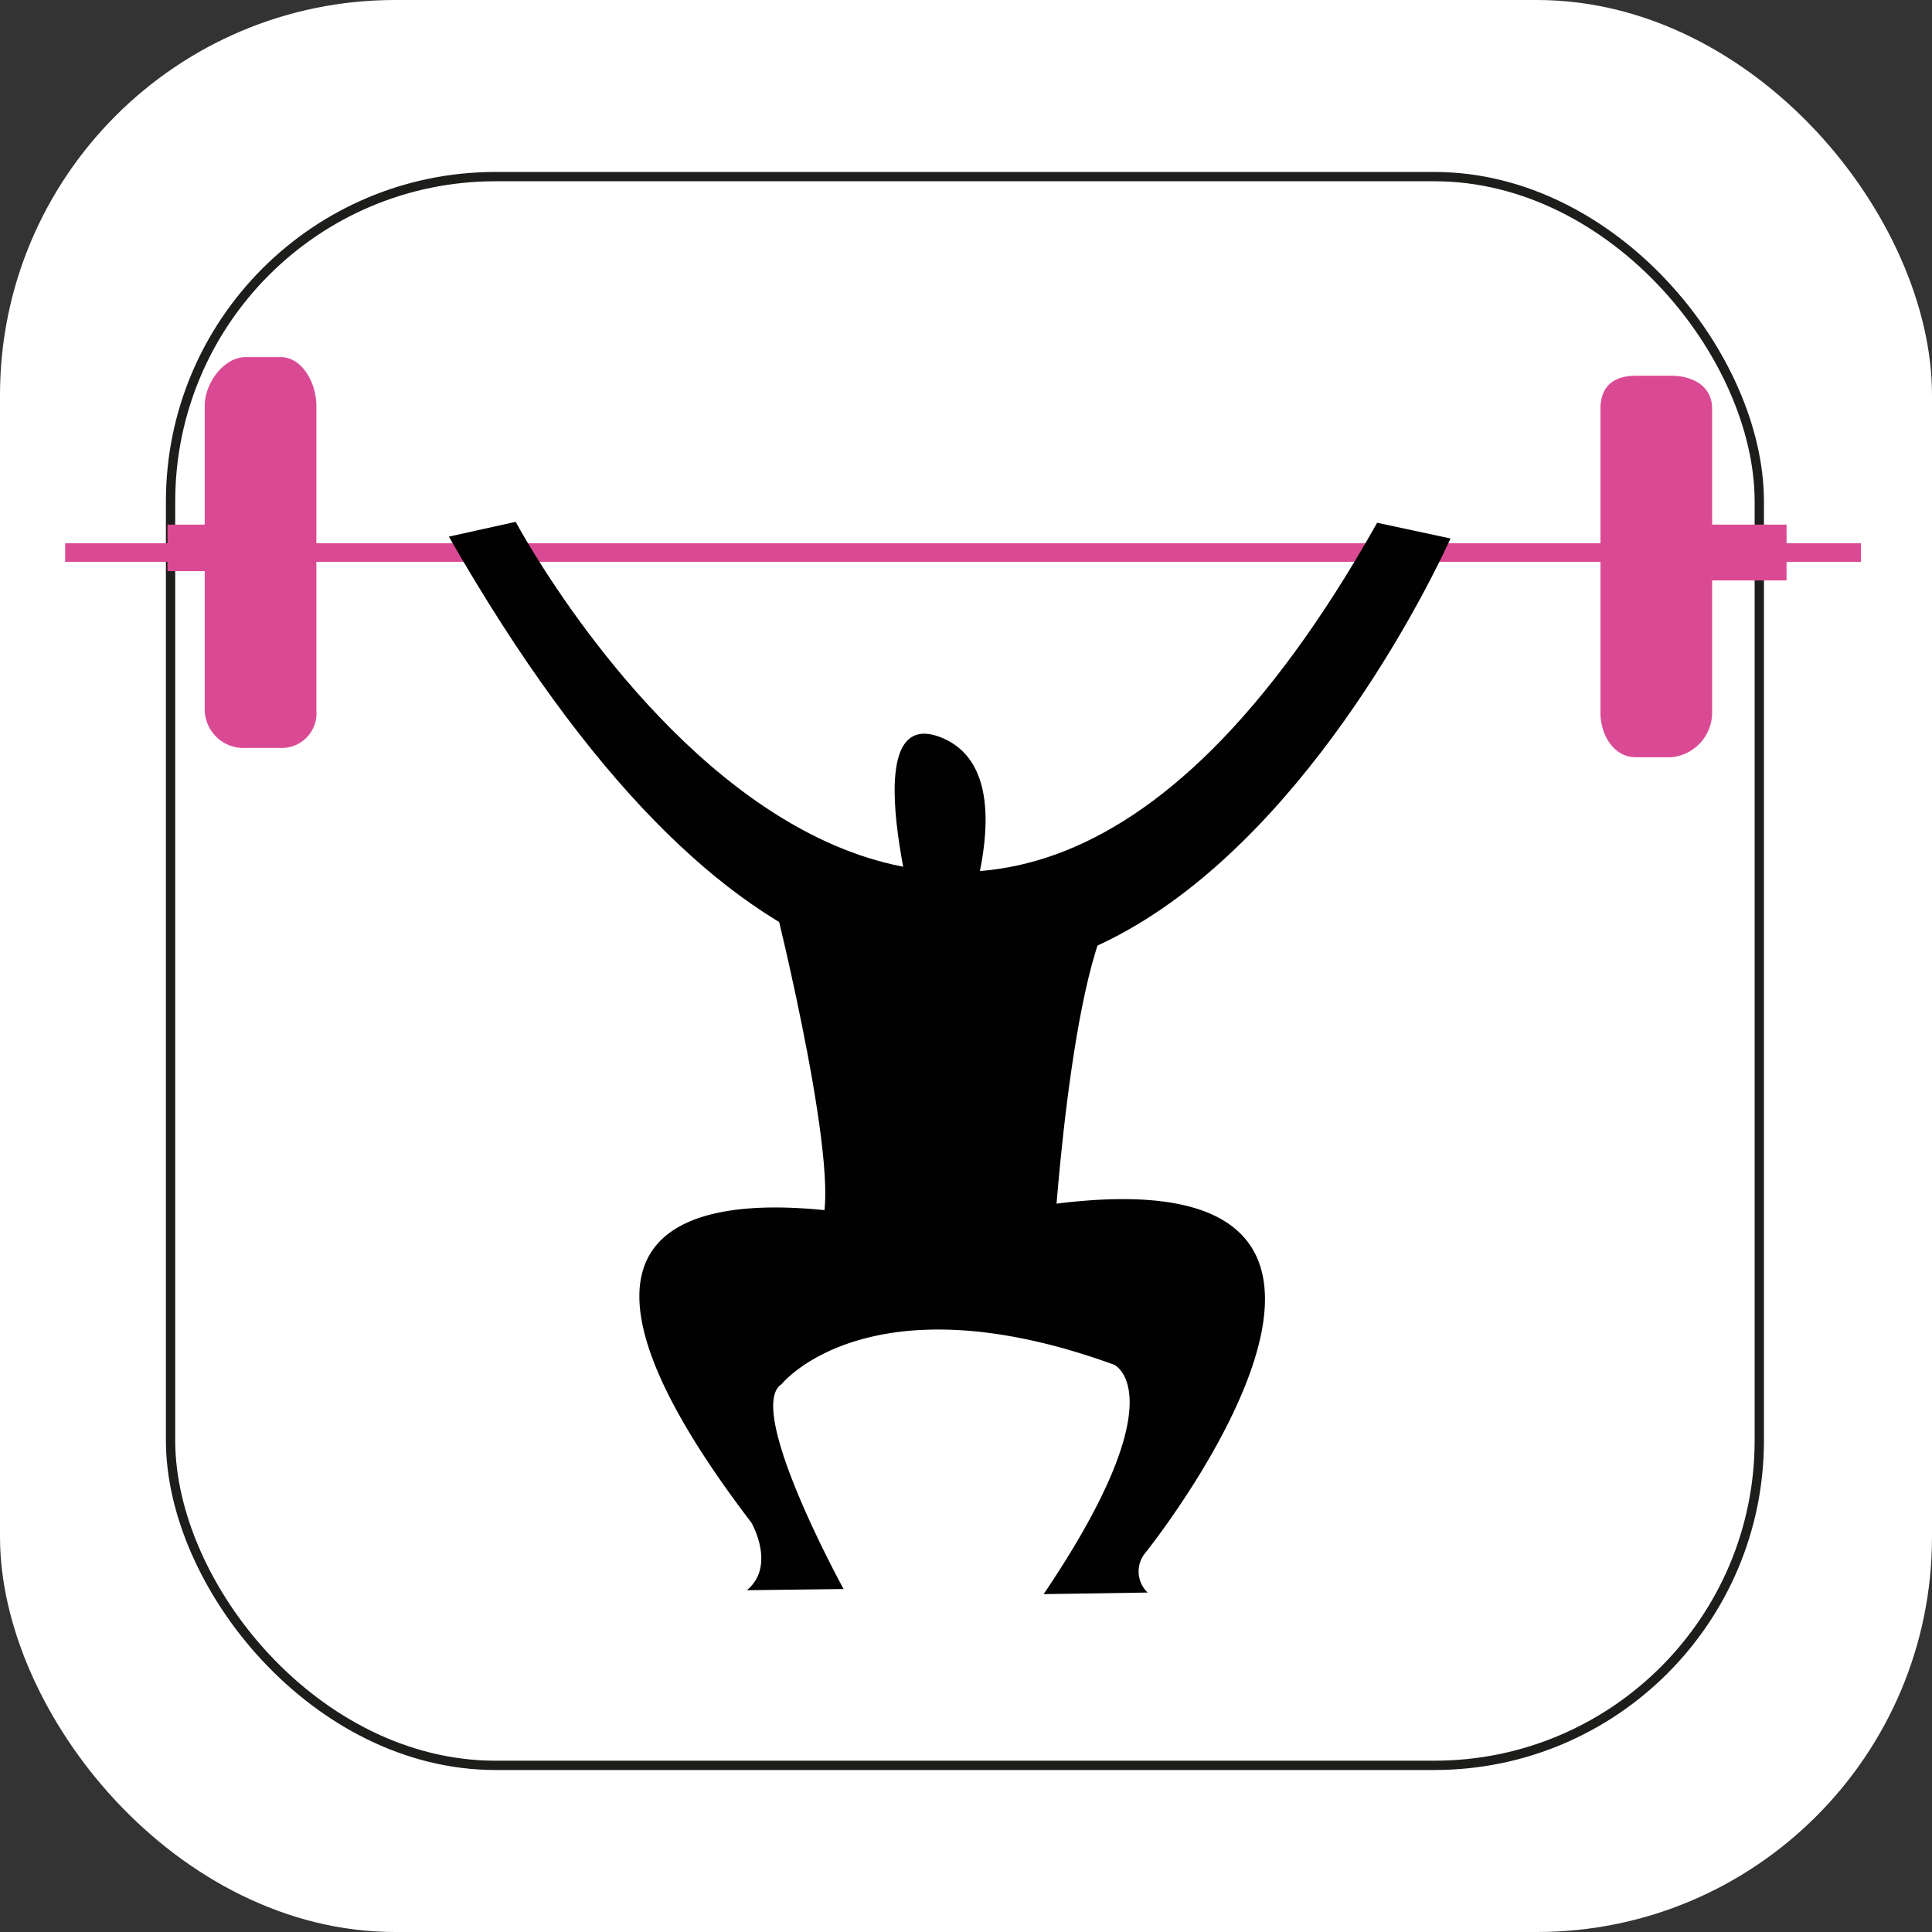
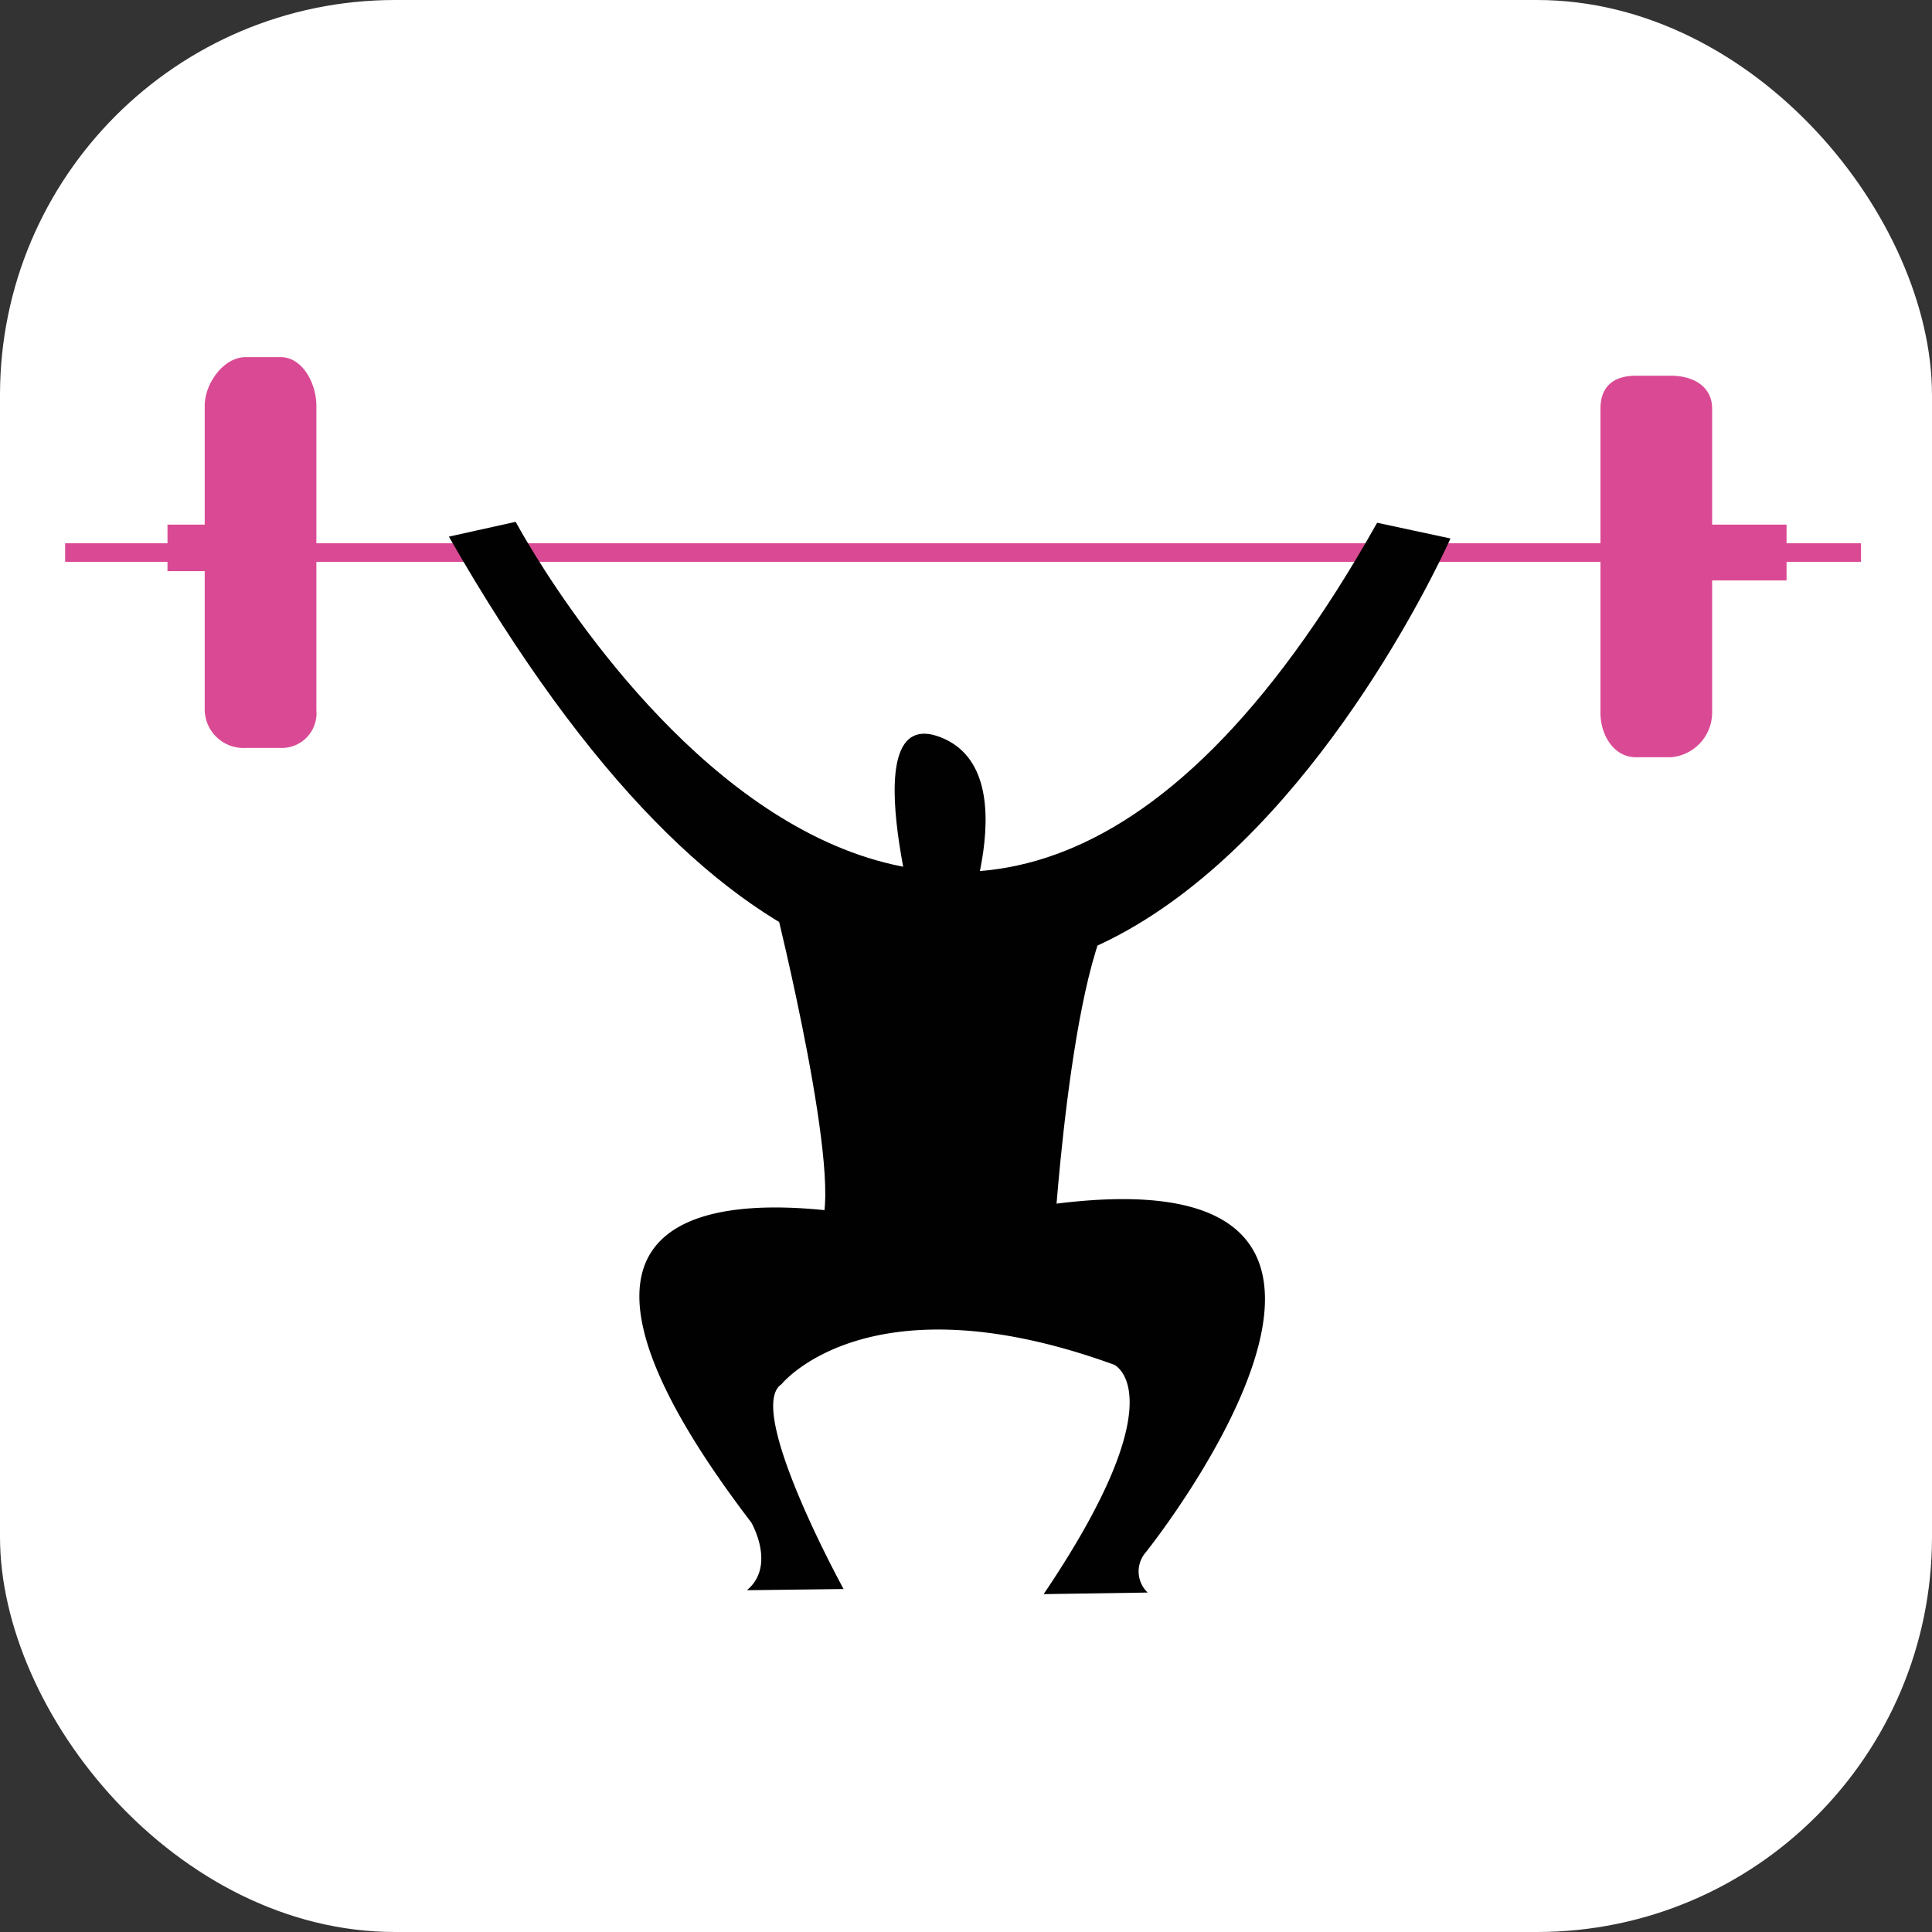
<svg xmlns="http://www.w3.org/2000/svg" viewBox="0 0 207.63 207.63">
  <rect x="0" y="0" width="207.63" height="207.63" fill="#333333" stroke="none" />
  <defs>
    <style>.cls-1,.cls-2{fill:#fff;}.cls-2{stroke:#1d1d1b;stroke-miterlimit:10;}.cls-3{fill:#da4a94;}.cls-4{fill:#000100;}</style>
  </defs>
  <g id="Capa_2" data-name="Capa 2">
    <g id="Capa_1-2" data-name="Capa 1">
      <rect class="cls-1" width="207.63" height="207.63" rx="42.46" />
-       <rect class="cls-2" x="18.33" y="18.98" width="170.74" height="170.74" rx="34.92" />
      <path class="cls-3" d="M34,76.31a3.73,3.73,0,0,1-3.84,4.07H26.39A4.17,4.17,0,0,1,22,76.31V43.61c0-2.42,2.05-5.23,4.39-5.23h3.77c2.34,0,3.84,2.81,3.84,5.23Z" />
      <path class="cls-3" d="M184,76.61a4.82,4.82,0,0,1-4.42,4.77H175.8c-2.33,0-3.8-2.34-3.8-4.77V43.91c0-2.42,1.47-3.53,3.8-3.53h3.78c2.34,0,4.42,1.11,4.42,3.53Z" />
      <rect class="cls-3" x="7" y="58.38" width="193" height="2" />
      <rect class="cls-3" x="18" y="56.38" width="9" height="5" />
      <rect class="cls-3" x="183" y="56.38" width="9" height="6" />
      <path class="cls-4" d="M48.24,57.67l7.18-1.59s45.05,84.6,92.58.1l7.88,1.69S109.13,164,48.24,57.67Z" />
      <path class="cls-4" d="M99.74,132.07s-54.54-15-19,31.55c0,0,2.71,4.63-.47,7.28l10.39-.13s-10.65-19.39-6.68-22c0,0,9.35-11.7,35.74-2.11,0,0,7,3.1-7.56,24.66l11.18-.17a3.13,3.13,0,0,1-.2-4.33S164,115.8,99.74,132.07Z" />
      <path class="cls-4" d="M83.27,97.15S91,128.1,88,132.07l25.27,1S115.48,97,121.7,96Z" />
      <path class="cls-4" d="M102.4,102.9s8.74-19.75-1.32-23.67S99.46,103,99.46,103" />
    </g>
  </g>
</svg>